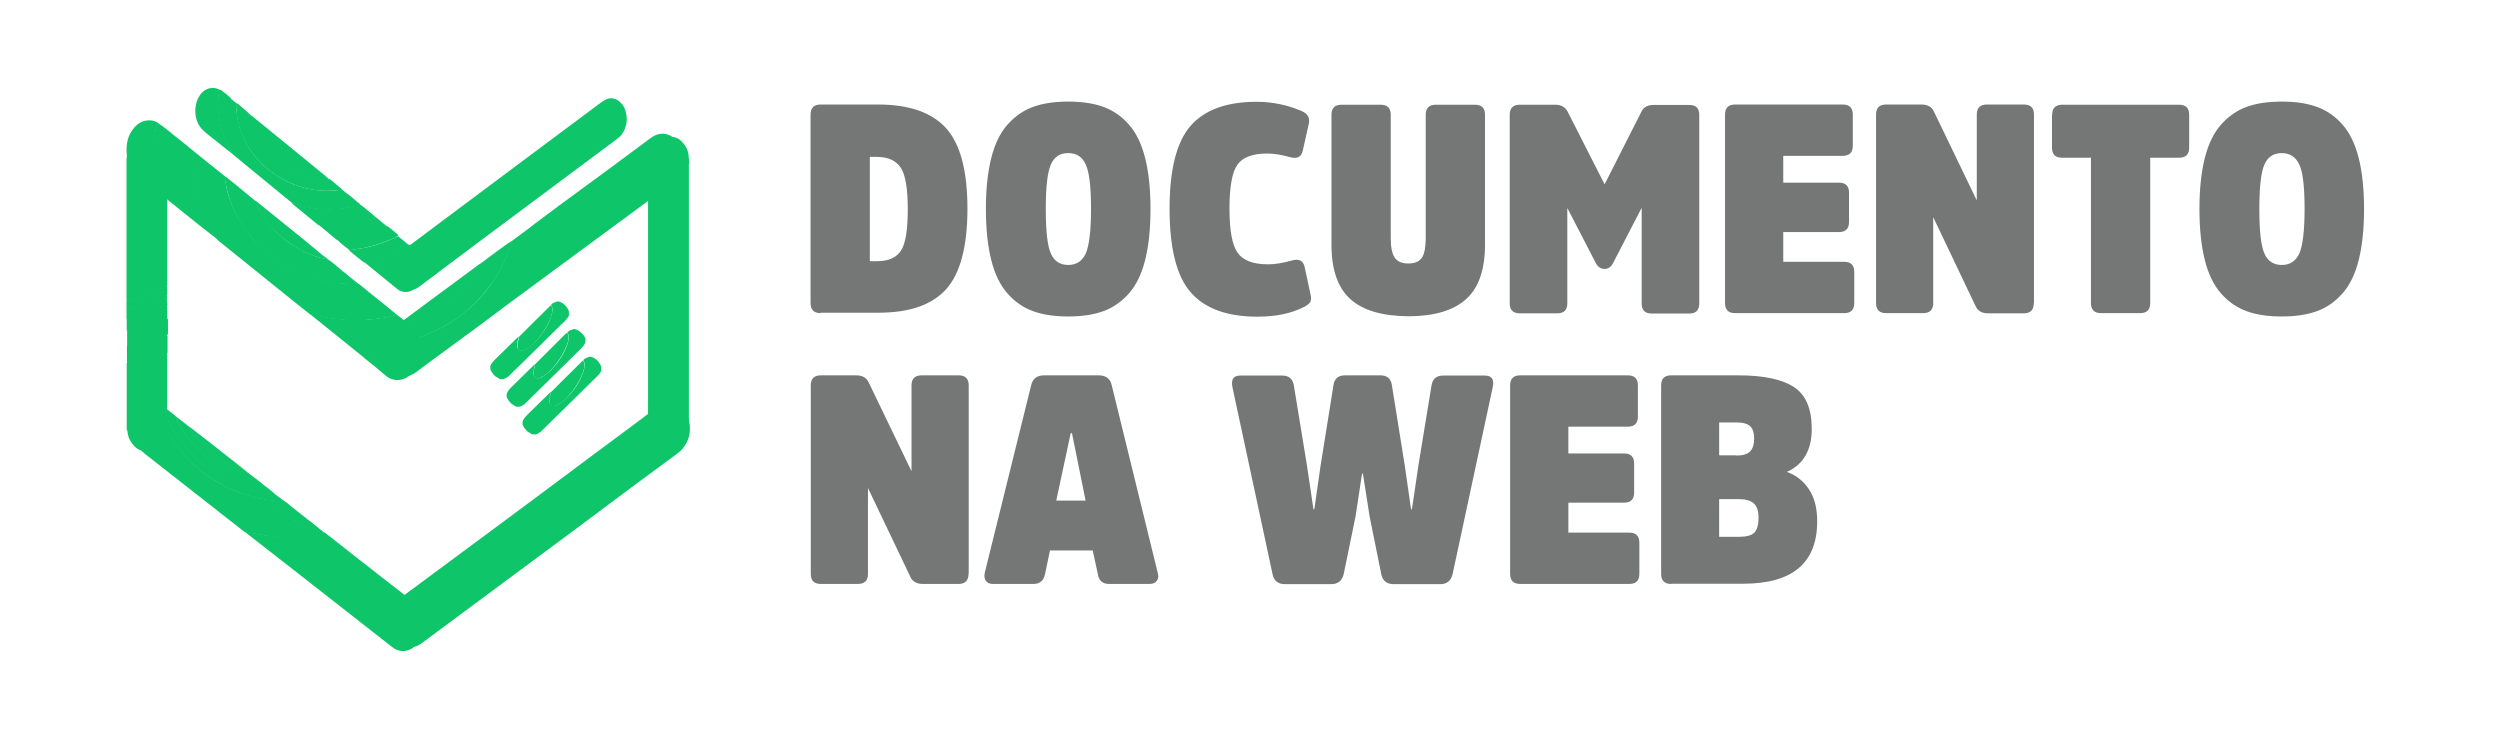
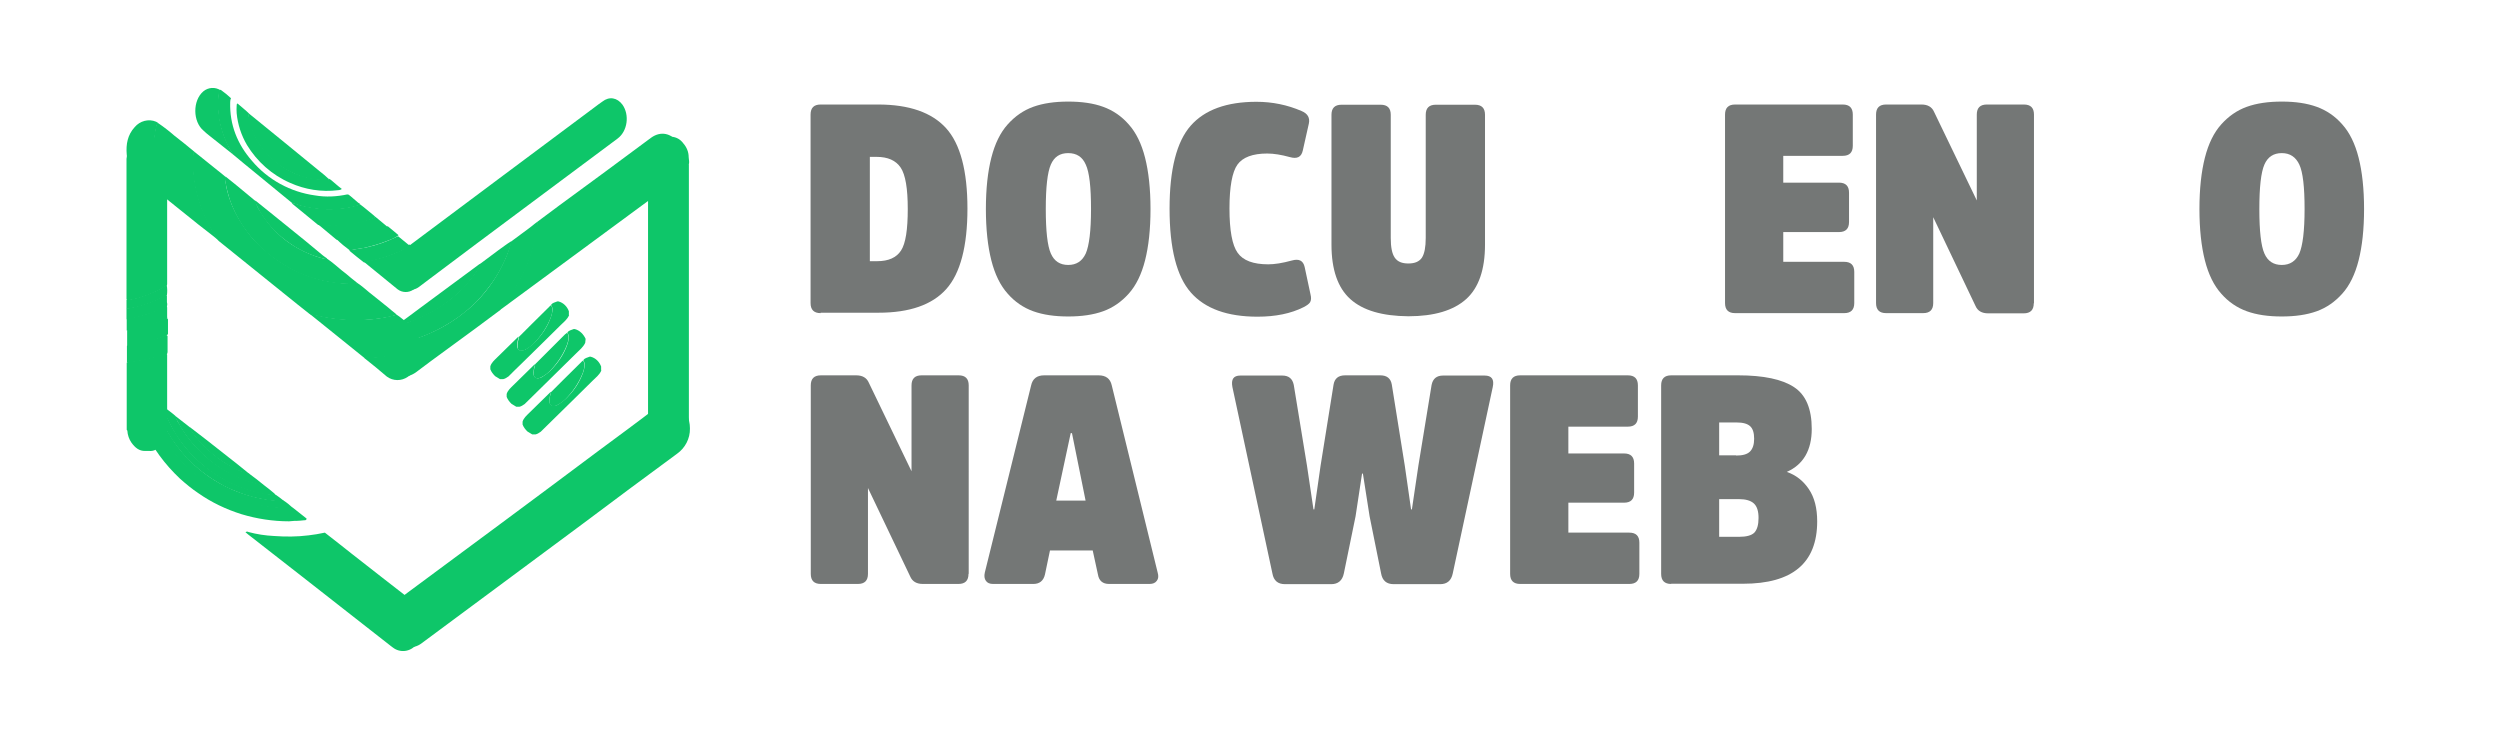
<svg xmlns="http://www.w3.org/2000/svg" version="1.1" id="CENTRAL_MEI" x="0px" y="0px" viewBox="0 0 1193.6 350" style="enable-background:new 0 0 1193.6 350;" xml:space="preserve">
  <style type="text/css">
	.st0{fill:#0EC669;}
	.st1{fill:#747776;}
</style>
  <g>
    <g>
      <g>
        <path class="st0" d="M329,76.9v0.9c-0.1,0.4-0.2,0.8-0.1,1.1c0,41,0,82,0,123.1c-0.1,0.4,0,0.8,0.1,1.1v1     c-0.1,0.5-0.2,1.2-0.2,1.8c-0.3,3.7-2.4,7-5.6,8.8c-1,0.4-2,0.6-3.1,0.6h-1.9c-2.4,0-4.6-1.1-6-3c-1.9-2.5-2.9-5.5-2.8-8.6     c0-30.5,0-61.1,0-91.6v-35c0-2.5,0.2-4.8,1.6-7c1.7-2.6,3.7-4.7,7-4.8h2.6c2.3,0.1,4.3,1.3,5.6,3.1c1.6,1.8,2.6,4.1,2.6,6.6     C328.9,75.7,328.9,76.4,329,76.9z" />
        <path class="st0" d="M320.5,215.2c0,0.1,0,0.1,0,0.2h-1.9c0-0.1,0-0.1,0-0.2H320.5z" />
        <path class="st0" d="M79.9,76.4v0.2c-0.1,0.4-0.2,0.8-0.1,1.1c0,19.3,0,38.7,0,58c0,0.6-0.5,1-1.1,1.2     c-5.3,3.1-10.9,5.4-16.9,6.4c-0.4,0.2-1.1,0.1-1.4-0.4V75.8c0.3-1.9,0.4-3.8,1.4-5.4c1-1.6,2.1-2.9,3.5-4.1c1.1-0.5,2.3-1,3.4-1     h2.6c1.9,0.1,3.7,1,4.9,2.4c1.9,1.9,3,4.3,3.3,7C79.8,75.2,79.9,75.8,79.9,76.4z" />
        <path class="st0" d="M60.5,205.2v-32c0.4-0.5,1.2-0.4,1.8-0.5c5.4-0.8,10.7-1.9,15.8-3.7c0.5-0.2,1.2-0.5,1.7,0.3     c0,11.5,0,22.9,0,34.4c0.3,3.5-1.1,7.1-3.5,9.5c-1.3,1.4-3.1,2.3-5,2.1h-1.9c-3,0.1-4.9-1.6-6.6-3.9c-1.2-1.7-1.9-3.8-2-5.8     C60.6,205.4,60.6,205.3,60.5,205.2z" />
        <path class="st0" d="M79.7,169.1c-1.6,0.3-3.1,0.8-4.6,1.3c-4.3,1.2-8.8,2.1-13.2,2.7c-0.4,0-1,0-1.3,0v-7.9     c0.4-0.8,1.1-0.6,1.7-0.8c5.6-0.8,10.9-2.1,16.1-4.1c0.4-0.2,1.1-0.5,1.6,0.1c0,1,0,1.8,0,2.7c0,1.7,0,3.4,0,5     C79.9,168.5,79.9,168.8,79.7,169.1z" />
        <path class="st0" d="M79.7,160.2c-1.7,0.5-3.4,1.2-5,1.8c-4.4,1.4-8.8,2.5-13.4,3c-0.2,0-0.4,0.1-0.6,0.2v-7.5     c0.4-0.8,1.3-0.6,2-0.8c5.3-0.9,10.3-2.4,15.4-4.4c0.4-0.2,0.8-0.4,1.2-0.4c0.3-0.1,0.8-0.2,0.9,0.4c0,2.4,0,4.6,0,7     C79.9,159.6,79.9,160,79.7,160.2z" />
        <path class="st0" d="M79.7,152.2c-6.1,2.7-12.6,4.6-19.2,5.6v-5.4c0.4-0.4,0.9-0.5,1.3-0.5c5.6-1,11.2-2.7,16.3-5.3     c0.5-0.3,1.1-0.9,1.7,0.1c0,1.6,0,3.1,0,4.7C79.9,151.6,79.9,151.9,79.7,152.2z" />
        <path class="st0" d="M79.7,146.5c-1.3,0.4-2.6,1-3.7,1.6c-4.7,1.9-9.7,3.4-14.7,4.3c-0.3,0-0.5,0-0.9,0v-4.9     c0.3-0.4,0.8-0.4,1.2-0.4c5.8-1.1,11.5-3,16.7-5.8c0.4-0.2,1-0.8,1.4,0c0,1.1,0,1.9,0,3C79.9,145,79.9,145.7,79.7,146.5z" />
        <path class="st0" d="M79.7,141c-3,1.6-6.1,3-9.3,4.1c-3.2,1.2-6.6,1.9-10,2.4v-4.3c3-0.3,5.9-1.1,8.7-2.1c3.4-1.2,6.9-2.8,10-4.8     c0.2-0.1,0.4-0.2,0.5-0.2C79.9,137.7,79.9,139.3,79.7,141z" />
        <path class="st0" d="M155.1,254.3c4.2,3.3,8.5,6.6,12.6,9.9c9.5,7.4,19,14.9,28.6,22.3c3.1,2.3,5,5.6,5.6,9.5     c0.5,4.3-0.3,8.5-3.2,11.8c-2.7,3.4-7.7,4.1-11.2,1.3c-0.1-0.1-0.2-0.1-0.3-0.2l-42.8-33.5l-25.9-20.2c-0.4-0.4-1-0.8-1.3-1.1     c0.4-0.3,1-0.4,1.4-0.1c4.1,1.1,8.1,1.7,12.2,1.9c5.5,0.4,11,0.4,16.5-0.3C149.8,255.3,152.4,254.9,155.1,254.3z" />
        <path class="st0" d="M66.2,197.7c1.1-2,2.9-3.8,5.2-4.5c0.8,1.7,1.2,3.4,1.9,5.2c2.4,5.9,5.5,11.6,9.3,16.6     c2,2.8,4.3,5.5,6.9,7.8c5.9,5.6,12.7,10.2,20.1,13.5c6.3,2.8,13.1,4.7,19.9,5.6c3.4,0.4,6.8,0.5,10.2,0.4l6.7,5.3     c-0.1,0.8-0.6,0.8-1.2,0.8c-1.2,0.2-2.6,0.2-3.8,0.3c-1.1-0.1-2.3,0.2-3.4,0.2c-7.7,0-15.4-1.2-22.7-3.4     c-7.3-2.3-14.3-5.6-20.7-10.1c-3-2-5.9-4.4-8.7-6.9c-7.2-6.8-13.1-14.7-17.2-23.7C67.9,202.3,67.1,200.1,66.2,197.7z" />
-         <path class="st0" d="M66.2,197.7c0.4,0.1,0.4,0.4,0.6,0.9c1.2,3.3,2.6,6.4,4.2,9.5c2.5,4.7,5.4,9.1,8.7,13.2     c1.4,1.7,2.9,3.4,4.4,4.9c4.9,4.9,10.3,9,16.3,12.4c9.4,5.5,19.9,8.7,30.8,9.6c2.1,0.2,4.2,0.2,6.4,0.3c2.6,0,4.9-0.1,7.5-0.4     c0.4,0,1-0.2,1.2-0.5c2,1.3,3.9,3,5.8,4.5c1,0.8,1.9,1.5,2.8,2.3c-0.8,0.9-1.8,0.8-2.7,0.9c-5,0.9-10.2,1.3-15.5,1.2     c-6.2-0.1-12.3-0.9-18.4-2.3c-0.4-0.1-1-0.2-1.5-0.2c-3.5-2.7-7.1-5.6-10.6-8.3c-12.3-9.7-24.7-19.3-37-29     c-4.1-3.2-5.5-7.6-5.3-12.6C64.3,201.9,64.9,199.6,66.2,197.7z" />
        <path class="st0" d="M139.6,242.3c-0.2,0.4-0.5,0.4-1,0.4c-7,0.1-14-0.9-20.7-2.8c-19.2-5.7-35.1-19.4-43.5-37.7     c-1.2-2.6-2.3-5.4-3.1-8.2c-0.1-0.3-0.1-0.4-0.1-0.8c1.1-0.4,2-0.5,3.1-0.4c0.4,1.5,1.1,3,1.6,4.4c2.6,6.6,6.2,12.8,10.7,18.3     c10.5,12.6,25.2,20.8,41.6,23.1c1.8,0.3,3.4,0.4,5.3,0.5c0.6,0.1,1.3,0.1,1.9-0.1C137,240,138.3,241.1,139.6,242.3z" />
        <path class="st0" d="M126,231.6c1.7,1.3,3.4,2.6,5,4c0.2,0.2,0.3,0.3,0.4,0.5c-0.1,0.5-0.4,0.4-0.9,0.4     c-6.7-0.6-13.2-2.5-19.2-5.2c-5.6-2.6-10.7-5.8-15.2-9.8c-6.1-5.2-11.1-11.5-14.7-18.5c-1.3-2.4-2.4-4.8-3.3-7.2     c-0.2-0.4-0.3-0.9-0.4-1.2c0-0.3-0.1-0.6,0.4-0.4c1.9,1.4,4,2.9,5.8,4.5c0.3,1.2,0.8,2.4,1.5,3.4C94,217.4,108.8,228.2,126,231.6     z" />
        <path class="st0" d="M78.2,194.2c-0.6,0.3-0.1,0.6,0,0.9c1.3,3.7,2.9,7.1,4.9,10.5c2.9,4.9,6.4,9.5,10.7,13.5     c4.1,3.9,8.6,7.1,13.4,9.8c4.8,2.6,9.9,4.6,15.2,5.9c2.8,0.6,5.6,1.2,8.6,1.5c0.2,0.1,0.4,0,0.5-0.2c1.4,1,2.7,1.9,4,3     c-0.5,0.8-1.5,0.4-2.1,0.3c-2.6-0.3-5-0.4-7.5-1c-3.7-0.6-7.3-1.6-10.9-2.9c-2.7-1.1-5.5-2.1-8.1-3.5c-4.2-2.3-8.3-4.9-11.9-7.9     c-1.9-1.6-3.8-3.3-5.5-5c-3.5-3.8-6.7-7.9-9.3-12.4c-2.1-3.8-4.1-7.8-5.5-11.9c-0.2-0.5-0.3-1.1-0.3-1.7     C75.9,192.9,77.1,193.3,78.2,194.2z" />
        <path class="st0" d="M126,231.6c-0.8,0.4-1.4,0-2-0.1c-6.6-1.5-12.9-4.1-18.6-7.8c-4.4-2.8-8.5-6.3-12-10.2     c-3.8-4.1-6.9-8.7-9.3-13.5c-0.2-0.4-0.5-0.8-0.1-1.2l6.4,5c0.8,1.5,1.7,2.9,2.7,4.1c5.4,6.9,12.2,12.4,20,16.1     c1.5,0.8,3.1,1.4,4.7,1.9c0.4,0.1,0.6,0.3,1.1,0.2C121.4,227.9,123.7,229.7,126,231.6z" />
        <path class="st0" d="M119,226.2c-0.2,0.6-0.5,0.3-0.9,0.2c-3.4-1.2-6.7-2.7-9.8-4.7c-7.1-4.2-13.2-10-17.7-16.9     c-0.3-0.3-0.3-0.6-0.1-1c2.6,1.9,5.2,4.1,7.8,6l15.4,12.1C115.5,223.4,117.2,224.8,119,226.2z" />
        <path class="st0" d="M329.4,204.6c0.1,4.8-2.3,9.3-6.1,12c-15.2,11.2-30.5,22.5-45.5,33.8l-76.6,56.8c-3.8,2.8-8.3,2.3-11.4-1.4     c-5-5.8-4.1-16.4,2.3-21c31.2-23.1,62.6-46.3,93.7-69.6c9.5-7.1,19.1-14,28.3-21.2c5.2-4,10.7-2,13.5,3     C328.8,199.4,329.4,202,329.4,204.6z" />
        <path class="st0" d="M166.4,92.9c1.5,1.1,2.9,2.5,4.4,3.7c0.3,0.3,0.5,0.4,1,0.6c0,0.6-0.5,0.8-1.1,1c-3,0.9-6.1,1.4-9.3,1.7     c-6,0.4-12.1-0.1-18-1.7c-1.4-0.4-2.7-0.9-4.1-1.4c-5.9-4.9-11.9-9.7-17.8-14.6c-3.4-2.8-6.9-5.6-10.3-8.5     c-3.7-5.6-6-12-6.9-18.7c-0.4-3.7-0.4-7.3,0.1-11c0.1-0.4,0-1.2,1-1.1c1.7,1.2,3.4,2.6,4.9,4c-0.3,0.6-0.4,1.3-0.4,1.9     c-0.3,10.7,3.4,20,10.4,28c7.6,9,18.4,14.9,30.1,16.5c5.2,0.9,10.4,0.6,15.5-0.5C166.1,93,166.3,92.9,166.4,92.9z" />
        <path class="st0" d="M196,117.1c6.2,4.3,7.9,11.8,4.3,18c-0.6,1.2-1.7,2.3-2.8,3.1c-2.4,1.7-5.5,1.6-7.7-0.1     c-5.3-4.2-10.4-8.6-15.7-12.8c0-0.5,0.4-0.4,0.8-0.5c4.4-0.9,8.7-2,12.9-3.7C190.5,120,193.4,118.7,196,117.1z" />
        <path class="st0" d="M119.1,54.4c11.3,9.1,22.5,18.4,33.7,27.5c1.5,1.1,2.8,2.3,4.1,3.5c-0.1,0.9-0.6,0.6-1.1,0.6     c-2.6,0.1-4.9-0.2-7.4-0.6c-6.8-1.3-13.1-4.5-18.3-9.1c-4.4-3.9-7.8-8.7-9.9-14.3c-0.9-2.1-1.4-4.4-1.7-6.7     C118.6,54.9,118.5,54.4,119.1,54.4z" />
        <path class="st0" d="M119.1,54.4c-0.8,0.6-0.2,1.4-0.1,1.9c1.1,5.6,3.4,10.7,6.9,15c3.3,4.1,7.4,7.6,12.1,10.1     c3.4,1.9,7.2,3.1,11.2,3.8c2.3,0.4,4.4,0.5,6.7,0.5c0.4,0,0.9,0.1,1.1-0.4c0.6,0.3,1.1,0.6,1.6,1.1c1.5,1.2,2.9,2.6,4.5,3.7     c0,0.4-0.4,0.4-0.6,0.5c-0.4,0.1-0.6,0.2-1.1,0.2c-7.8,1-15.8-0.3-22.9-3.5c-8.7-3.8-15.8-10.2-20.6-18.1     c-2.7-4.6-4.4-9.8-4.9-15.1c-0.1-1.2-0.1-2.5,0-3.7c0-0.4,0-0.8,0.4-1C115.3,51.1,117.3,52.6,119.1,54.4z" />
-         <path class="st0" d="M113.3,49.6c-0.4,1.5-0.4,3.1-0.2,4.6c0.3,2.4,0.8,4.6,1.4,6.9c1.3,4.2,3.3,8.3,6,11.8     c4.3,5.9,10.2,10.6,16.7,13.8c4.4,2.1,9.2,3.5,14.1,4.1c1.7,0.2,3.3,0.3,4.9,0.3c1.9,0.1,4-0.1,5.9-0.5c0.3-0.1,0.5-0.2,0.8-0.4     l3.4,2.7c-1.1,0.8-2.5,0.8-3.8,1c-2.3,0.4-4.5,0.4-6.8,0.4c-5.6-0.1-11.3-1.2-16.5-3.3c-4.1-1.7-8.1-3.9-11.7-6.6     c-5.3-3.9-9.6-8.8-12.9-14.5c-2.1-3.9-3.8-8.1-4.7-12.4c-0.5-3.1-0.9-6.3-0.6-9.5c0-0.4,0-1,0.6-1.1L113.3,49.6z" />
        <path class="st0" d="M105.3,43.1c-1.1,0.4-0.6,1.4-0.8,2.1c-0.4,2.5-0.4,4.9-0.2,7.4c0.4,4.9,1.5,9.6,3.4,14.1     c1,2.3,2,4.4,3.3,6.4c0.1,0.2,0.2,0.4,0.2,0.6L100,64.8c-1-0.8-1.9-1.5-2.8-2.4c-5.2-4.3-5.3-14.4-0.1-18.8     C99.4,41.7,102.7,41.4,105.3,43.1z" />
        <path class="st0" d="M139.3,96.9c1.4,0,2.7,0.8,4.1,1.1c3.4,0.9,6.9,1.4,10.3,1.7c5.7,0.4,11.4-0.1,16.9-1.7     c0.4-0.1,0.9-0.3,1.1-0.6c2.6,1.9,4.9,4,7.3,5.9c0.2,0.8-0.4,0.9-1,1.1c-3.7,1.4-7.4,2.4-11.3,2.9c-3.5,0.5-7.1,0.8-10.8,0.5     c-1.3,0.1-2.6-0.1-4-0.4l-12.2-10L139.3,96.9z" />
        <path class="st0" d="M152.1,107.3c2.5-0.1,4.8,0.3,7.2,0.2c6.4-0.1,12.9-1.3,19-3.5c0.4-0.1,0.8-0.2,0.8-0.6l5.9,4.9     c0.2,0.9-0.4,1-1,1.2c-2.4,1.1-4.7,1.9-7.1,2.6c-4.9,1.4-10.1,2.1-15.2,2.4c-0.4,0-0.8,0-1.1-0.1     C157.7,112,154.9,109.7,152.1,107.3z" />
        <path class="st0" d="M196,117.1c0,0.4-0.4,0.6-0.8,0.9c-6.3,3.4-13.2,5.7-20.2,7.1c-0.4,0.1-0.8-0.1-1.1,0.3     c-2.5-1.9-4.8-3.8-7.1-5.7c0.2-0.4,0.6-0.4,1.1-0.4c2.5-0.4,4.8-0.8,7.1-1.2c4.9-1.1,9.6-2.7,14.1-4.9c0.3-0.2,0.5-0.3,1-0.4     l5,4.1C195.6,116.7,195.7,116.8,196,117.1z" />
        <path class="st0" d="M190.3,112.3c-1.4,1.1-2.9,1.8-4.6,2.4c-4,1.6-7.9,2.8-12.1,3.7c-1.9,0.4-3.9,0.5-5.7,1     c-0.3,0.1-0.4,0.1-0.8,0.2c-2.3-1.7-4.4-3.4-6.4-5.4c0.4-0.2,0.8-0.3,1.1-0.2c5.2-0.2,10.2-1,15.1-2.5c2.5-0.8,4.8-1.6,7.1-2.6     c0.4-0.2,0.9-0.4,1-1C186.8,109.4,188.6,110.8,190.3,112.3z" />
        <path class="st0" d="M188.4,128.5c0-3.4,1.1-6.8,4.3-9.2c30.4-22.7,60.7-45.4,91.2-68.1c1.2-1,2.5-1.8,3.7-2.7     c3.3-2.6,7.1-1.9,9.6,1.5c3.4,4.8,2.5,12.6-2.4,16.2c-29.7,22.2-59.6,44.3-89.2,66.6c-1.8,1.3-3.5,2.6-5.3,4     c-3.5,2.8-7.6,1.5-9.8-1.8C189.1,133.1,188.5,130.9,188.4,128.5z" />
        <path class="st0" d="M93,72.6c3.5,2.8,7.1,5.7,10.7,8.6c1.2,1,2.5,1.9,3.7,3c0.6,8.1,3.5,15.4,7.8,22.2c2.7,4.3,5.9,8.4,9.8,11.8     c6.4,5.9,13.8,10.5,22,13.5c4.9,1.8,10,2.9,15.1,3.4c2.5,0.3,4.9,0.3,7.3,0.3c0.4,0,0.9-0.1,1.2-0.3c2,1.3,3.9,3,5.7,4.5     c3,2.4,6,4.8,9,7.2c1.1,1,2.3,1.9,3.4,2.8c0.4,0.4,0.2,0.8-0.3,1c-0.8,0.3-1.5,0.4-2.3,0.6c-5,1.1-10.3,1.6-15.5,1.7     c-7.1,0.1-14.4-0.9-21.4-2.6c-0.4-0.1-1-0.3-1.4-0.4c-1.9-1.5-3.9-3.1-5.8-4.6l-37.5-30.2c-0.2-0.2-0.4-0.4-0.5-0.5     c-3-4.3-5.5-8.9-7.4-13.7c-2.4-5.9-3.9-12.2-4.4-18.6c-0.3-2.8-0.3-5.7,0-8.6C92.2,73.1,92.2,72.5,93,72.6z" />
        <path class="st0" d="M170.6,135.1c-0.1,0.5-0.4,0.5-0.9,0.5c-6.8,0.2-13.6-0.8-20.1-2.7c-6.2-1.9-12-4.8-17.3-8.5     c-3.9-2.6-7.4-5.6-10.5-9c-5.2-5.6-9.2-12.1-11.8-19.2c-1.2-3.4-2-7-2.6-10.5c-0.1-0.5,0-1.1,0.2-1.5l5.7,4.6L122,96     c0.4,1.9,1.3,3.7,2.5,5.3c4.2,7.1,10.2,13,17.5,17.1c3.8,2.1,7.8,3.9,12,4.9c0.8,0.3,1.5,0.4,2.3,0.3c2.5,1.7,4.7,3.7,7,5.6     c1.5,1.1,2.9,2.3,4.3,3.5C168.5,133.4,169.5,134.2,170.6,135.1z" />
        <path class="st0" d="M93,72.6c-0.5,0.1-0.5,0.5-0.6,1c-0.5,8.7,0.8,17.4,3.9,25.6c1.8,4.6,4,9.1,6.6,13.3c0.4,0.6,1.1,1.2,1.1,2     c-3.1-2.6-6.3-4.9-9.4-7.4L75.3,91.6c-0.2-0.2-0.4-0.4-0.6-0.5c-0.6-2-1.1-4.1-1.2-6.3c-0.4-3.5-0.8-7.2-0.6-10.9     c0.1-4.7,0.6-9.4,1.7-14c0.1-0.4,0.1-1.1,0.8-1.2c2.8,1.9,5.5,4,7.9,6.1C86.6,67.3,89.7,69.9,93,72.6z" />
        <path class="st0" d="M147.9,149.9c0.3-0.4,0.6-0.1,1,0c3.9,1.1,7.8,1.8,11.7,2.3c4.8,0.5,9.5,0.6,14.3,0.4     c4.2-0.2,8.5-0.9,12.6-1.9c0.4-0.1,1.3,0,1.1-1c2.9,1.9,5.6,4.2,8.2,6.7c2.6,2.7,4,6.4,3.9,10.2c-1.1,0.5-2,1-3.2,1.1     c-5.7,1.6-11.6,2.6-17.5,3.1c-1.9,0.2-4,0.3-5.9,0.2c-3.4-2.7-6.9-5.6-10.3-8.3c-5.2-4.1-10.2-8.3-15.4-12.4     C148.2,150.2,148,150,147.9,149.9z" />
        <path class="st0" d="M75.4,58.6c-0.8,1.1-0.8,2.5-1.1,3.8c-0.5,3-1,6.1-1.1,9.2c-0.2,1.9-0.2,3.8-0.1,5.6     c0.2,3.1,0.4,6.2,0.9,9.3c0.4,1.4,0.5,2.9,0.6,4.4c-3.2-2.6-6.4-5-9.7-7.8c-2.8-2.5-4.1-5.7-4.4-9.4c-0.4-4.8,0.4-9.3,3.8-13     c2.5-3,6.7-4.1,10.2-2.6C74.9,58.3,75.1,58.5,75.4,58.6z" />
        <path class="st0" d="M174,171c0.2-0.3,0.4-0.3,0.8-0.3c2.5,0,4.8-0.1,7.2-0.4c4.5-0.4,9-1.2,13.5-2.4c1.7-0.5,3.4-1.1,5-1.3     c0.3,3.5-0.6,7.1-2.6,10.1c-0.9,1.2-1.9,2.4-3.2,3.2c-3,2.1-7,2.1-10-0.1C181.3,176.9,177.7,173.9,174,171z" />
        <path class="st0" d="M156.2,123.4c-0.2,0.5-0.5,0.4-0.9,0.3c-6.8-1.6-13.1-4.5-18.6-8.7c-6.4-4.7-11.5-10.8-14.7-18     c-0.2-0.4-0.4-0.8,0-1.2c3.4,2.7,6.9,5.6,10.3,8.3c4.5,3.7,9.1,7.3,13.6,11c2.7,2.3,5.5,4.5,8.2,6.8     C154.8,122.4,155.5,123,156.2,123.4z" />
        <path class="st0" d="M256.4,106c3.5-2.6,7.1-5.3,10.6-7.9c14.6-10.7,29.2-21.4,43.8-32.3c4.8-3.5,9.8-2,12.7,2.1     c3.7,5.3,3.2,13.6-1.1,18.3c-1.7,1.6-3.5,3.1-5.6,4.3c-25.7,18.9-51.4,37.9-77.1,56.8c-0.3,0.2-0.5,0.4-0.9,0.5     c-0.4-0.5,0.1-1,0.4-1.3c2.6-3.2,5-6.6,7.2-10.2c5.3-8.8,8.7-18.7,10-29C256.6,107,256.5,106.5,256.4,106z" />
        <path class="st0" d="M256.4,106c0.5,0.3,0.4,0.9,0.4,1.3c-0.5,4.7-1.6,9.3-3.1,13.8c-1.9,6-4.6,11.7-7.9,17     c-1.9,3.1-4.1,6-6.4,8.8c-0.3,0.3-0.4,0.5-0.4,1c-4.1,3-8.1,6-12.1,9c-9.4,7-18.9,13.7-28.1,20.7c-5.5,4.1-11.2,2-13.9-3.3     c-1.5-2.8-1.9-6.1-1.4-9.2c8.4-1.1,16.4-3.4,24.1-7.1c5.7-2.7,11.1-6.3,16-10.4c5.9-5,10.9-11.3,14.7-18.1c2-3.7,3.8-7.5,5-11.5     c0.3-0.9,0.5-1.8,0.6-2.6c3.4-2.6,6.9-5,10.2-7.6C254.9,107.1,255.6,106.6,256.4,106z" />
        <path class="st0" d="M243.9,115.3c0.2,0.4,0.3,0.9,0.1,1.3c-2.4,7.6-6,14.7-10.9,20.9c-2.3,3-4.8,5.9-7.6,8.5     c-4.1,3.8-8.7,7.1-13.5,9.8c-4.5,2.6-9.2,4.6-14.2,6.3c-4.5,1.4-9.1,2.6-13.8,3.2c-0.3,0.1-0.4,0-0.6-0.3     c0.3-4.1,2.6-7.8,6.1-9.8c2.5-0.4,4.9-1.1,7.1-2.1c7-2.6,13.4-6.3,19.2-10.9c5.3-4.3,9.8-9.5,13.3-15.4c0.3-0.4,0.4-0.8,0.5-1.1     l8.3-6.2C239.9,118.1,241.8,116.6,243.9,115.3z" />
        <path class="st0" d="M229.6,125.8c0.4,0.3,0.1,0.5-0.1,0.9c-1.7,2.9-3.7,5.7-5.9,8.3c-1.1,1.2-1.9,2.5-3.1,3.4     c-8.4,8.2-18.7,14-30,17c-0.4,0.1-0.8,0.3-1.1-0.1c3.9-2.8,7.6-5.6,11.5-8.5l28-20.7C229.2,126.1,229.3,125.8,229.6,125.8z" />
        <path class="st0" d="M271.7,150.5c-0.9,2.1-2.7,3.4-4.2,4.9c-6.3,6.2-12.5,12.4-18.8,18.5c-1.9,1.9-4.1,3.9-5.9,5.8     c-0.8,0.5-1.5,1.1-2.5,1.3h-1.6c-0.8-0.4-1.5-1-2.3-1.4c-1-1-1.8-2-2.3-3.3v-1.4c0.5-1.7,1.9-2.9,3.1-4.1l10-9.8     c0.1-0.1,0.3-0.2,0.4-0.3c0,0.4,0,0.8-0.2,1.1c-0.4,1.2-0.5,2.5-0.4,3.8c0,1,0.9,1.8,1.8,1.8c0.1,0,0.2,0,0.4,0     c0.4-0.1,1-0.3,1.4-0.4c1.9-1.1,3.9-2.6,5.3-4.2c3.1-3.3,5.6-7.1,7.1-11.4c0.6-1.9,1.4-3.9,0.1-5.8c0.6-1.1,1.9-1.2,3-1.7h0.5     c2.4,0.6,4.2,2.5,5,4.7v1.8H271.7z" />
        <path class="st0" d="M263.1,145.7c1.2,1.9,0.5,4-0.1,5.8c-1.6,4.2-4.1,8.1-7.1,11.4c-1.5,1.8-3.3,3.2-5.3,4.2     c-0.4,0.2-1,0.4-1.4,0.4c-1,0.2-1.9-0.4-2-1.4c0-0.1,0-0.2,0-0.4c-0.1-1.3,0-2.6,0.4-3.8c0.1-0.4,0.2-0.8,0.2-1.1     c1.9-1.9,3.9-3.9,5.7-5.7l8.7-8.6C262.4,146.3,262.7,145.9,263.1,145.7z" />
        <path class="st0" d="M279.4,163.7c-1,2.1-2.7,3.4-4.2,4.9c-6.2,6.2-12.6,12.3-18.8,18.5c-1.9,1.9-4,3.9-5.9,5.8     c-0.8,0.5-1.5,1.1-2.5,1.3h-1.5c-0.8-0.4-1.5-1-2.3-1.4c-1-1-1.8-2-2.3-3.3v-1.4c0.5-1.7,1.9-2.9,3.1-4.1l10-9.8     c0.1-0.1,0.3-0.2,0.4-0.3c0,0.4,0,0.8-0.2,1.1c-0.4,1.2-0.5,2.5-0.4,3.8c0,1,0.9,1.8,1.8,1.8c0.1,0,0.2,0,0.4,0     c0.4-0.1,1-0.3,1.4-0.4c1.9-1.1,3.9-2.6,5.3-4.2c3.1-3.3,5.6-7.1,7.1-11.4c0.6-1.9,1.3-3.9,0.1-5.8c0.6-1.1,1.9-1.2,3-1.7h0.5     c2.4,0.6,4.2,2.5,5.2,4.7L279.4,163.7z" />
        <path class="st0" d="M270.8,158.8c1.2,1.9,0.5,4-0.1,5.8c-1.6,4.2-4.1,8.1-7.1,11.4c-1.5,1.8-3.3,3.2-5.3,4.2     c-0.4,0.2-1,0.4-1.4,0.4c-1,0.2-1.9-0.4-2-1.4c0-0.1,0-0.2,0-0.4c-0.1-1.3,0-2.6,0.4-3.8c0.1-0.4,0.2-0.8,0.2-1.1l5.7-5.7     l8.6-8.6C270.1,159.4,270.4,159.2,270.8,158.8z" />
        <path class="st0" d="M287.1,176.9c-0.9,2.1-2.7,3.4-4.2,4.9c-6.3,6.2-12.5,12.4-18.8,18.5c-1.9,1.9-4,3.9-5.9,5.8     c-0.8,0.5-1.5,1.1-2.5,1.3h-1.6c-0.8-0.4-1.5-1-2.3-1.4c-1-1-1.8-2-2.3-3.3v-1.4c0.5-1.7,1.9-2.9,3.1-4.1l10-9.8     c0.1-0.1,0.3-0.2,0.4-0.3c0,0.4,0,0.8-0.2,1.1c-0.4,1.2-0.5,2.5-0.4,3.8c0,1.1,0.9,1.8,1.9,1.8c0.1,0,0.2,0,0.3,0     c0.4-0.1,1-0.3,1.4-0.4c1.9-1.1,3.9-2.6,5.3-4.2c3.1-3.2,5.6-7.1,7.1-11.4c0.6-1.9,1.3-3.9,0.1-5.8c0.6-1.1,1.9-1.2,3-1.7h0.5     c2.4,0.6,4.2,2.5,5,4.7v1.8H287.1z" />
        <path class="st0" d="M278.4,172.1c1.2,1.9,0.5,4-0.1,5.8c-1.6,4.2-4.1,8.1-7.1,11.4c-1.5,1.8-3.3,3.2-5.3,4.2     c-0.4,0.2-1,0.4-1.4,0.4c-1,0.2-1.9-0.4-2.1-1.4c0-0.1,0-0.2,0-0.3c-0.1-1.3,0-2.6,0.4-3.8c0.1-0.4,0.2-0.8,0.2-1.1l5.7-5.7     l8.7-8.6C277.6,172.7,278,172.4,278.4,172.1z" />
      </g>
    </g>
    <g>
      <path class="st1" d="M391.8,149.5c-3.2,0-4.8-1.6-4.8-4.8v-90c0-3.2,1.6-4.8,4.8-4.8h27.4c14.9,0,25.7,3.8,32.5,11.3    c6.8,7.5,10.2,20.4,10.2,38.4s-3.4,30.9-10.1,38.4s-17.5,11.3-32.3,11.3H391.8z M415.3,74.9v49.8h3.5c5.4,0,9.2-1.7,11.4-5.1    s3.2-10,3.2-19.8c0-9.8-1.1-16.4-3.4-19.8s-6.1-5.1-11.5-5.1H415.3z" />
      <path class="st1" d="M526.7,51c4.7,1.7,8.8,4.5,12.2,8.4c3.5,3.9,6.1,9.2,7.8,15.9c1.7,6.7,2.6,14.9,2.6,24.5    c0,9.7-0.9,17.8-2.6,24.5c-1.7,6.7-4.3,12-7.8,15.9c-3.5,3.9-7.5,6.7-12.2,8.4c-4.7,1.7-10.3,2.5-16.7,2.5s-12-0.8-16.7-2.5    c-4.7-1.7-8.8-4.5-12.2-8.4c-3.5-3.9-6.1-9.2-7.8-15.9c-1.7-6.7-2.6-14.9-2.6-24.5c0-9.7,0.9-17.8,2.6-24.5    c1.7-6.7,4.3-12,7.8-15.9c3.5-3.9,7.5-6.7,12.2-8.4c4.7-1.7,10.3-2.5,16.7-2.5S522.1,49.3,526.7,51z M518.4,121    c1.6-3.7,2.5-10.7,2.5-21.2c0-10.5-0.8-17.6-2.5-21.2c-1.6-3.7-4.4-5.5-8.4-5.5s-6.7,1.8-8.3,5.5c-1.6,3.7-2.4,10.7-2.4,21.2    c0,10.5,0.8,17.6,2.4,21.2c1.6,3.7,4.4,5.5,8.3,5.5S516.7,124.7,518.4,121z" />
      <path class="st1" d="M616.7,124.4c3.5-1,5.5,0,6.2,3.1l2.8,13.1c0.4,1.6,0.3,2.8-0.2,3.7c-0.5,0.8-1.6,1.6-3.2,2.4    c-6,3-13.3,4.5-21.9,4.5c-14.4,0-25-3.8-31.8-11.5s-10.2-21-10.2-40.1c0-18.8,3.4-32,10.1-39.6c6.7-7.6,17.2-11.4,31.4-11.4    c7.6,0,14.8,1.5,21.5,4.4c2.9,1.2,4.1,3.2,3.5,6L622,71.9c-0.7,3.1-2.7,4.1-6.2,3.1c-4-1.1-7.6-1.7-10.8-1.7    c-6.9,0-11.7,1.8-14.2,5.3S587,89.2,587,99.5c0,10.5,1.3,17.6,3.9,21.2c2.6,3.7,7.5,5.5,14.6,5.5    C608.6,126.2,612.3,125.6,616.7,124.4z" />
      <path class="st1" d="M644.7,142.8c-6-5.4-9-14.1-9-26v-62c0-3.2,1.6-4.8,4.8-4.8h18.7c3.2,0,4.8,1.6,4.8,4.8v58.8    c0,4.4,0.6,7.5,1.9,9.4c1.3,1.9,3.4,2.8,6.5,2.8s5.2-0.9,6.5-2.8c1.2-1.9,1.8-5,1.8-9.4V54.8c0-3.2,1.6-4.8,4.8-4.8h18.7    c3.2,0,4.8,1.6,4.8,4.8v62c0,11.9-3,20.6-9,26s-15.2,8.2-27.6,8.2C659.9,150.9,650.7,148.2,644.7,142.8z" />
-       <path class="st1" d="M761.8,125.4l-13.5-26.1v45.5c0,3.2-1.6,4.8-4.8,4.8h-17.9c-3.2,0-4.8-1.6-4.8-4.8v-90c0-3.2,1.6-4.8,4.8-4.8    h16.9c2.8,0,4.8,1.1,5.9,3.2L766.1,88l17.6-34.7c1-2.2,3-3.2,5.9-3.2h16.9c3.2,0,4.8,1.6,4.8,4.8v90c0,3.2-1.6,4.8-4.8,4.8h-17.9    c-3.2,0-4.8-1.6-4.8-4.8V99.2l-13.5,26.1c-1,2.1-2.4,3.1-4.2,3.1C764.2,128.4,762.8,127.4,761.8,125.4z" />
      <path class="st1" d="M851.4,110.7v14.3h29.1c3.2,0,4.8,1.6,4.8,4.8v14.9c0,3.2-1.6,4.8-4.8,4.8h-52.1c-3.2,0-4.8-1.6-4.8-4.8v-90    c0-3.2,1.6-4.8,4.8-4.8h51.4c3.2,0,4.8,1.6,4.8,4.8v14.9c0,3.2-1.6,4.8-4.8,4.8h-28.4v12.8H878c3.2,0,4.8,1.6,4.8,4.8V106    c0,3.2-1.6,4.8-4.8,4.8H851.4z" />
      <path class="st1" d="M971,144.8c0,3.2-1.6,4.8-4.8,4.8h-17c-3,0-5-1.2-6-3.5L923,103.7v41c0,3.2-1.6,4.8-4.8,4.8h-17.7    c-3.2,0-4.8-1.6-4.8-4.8v-90c0-3.2,1.6-4.8,4.8-4.8h16.9c3,0,5,1.2,6,3.5l20.4,42.3v-41c0-3.2,1.6-4.8,4.8-4.8h17.7    c3.2,0,4.8,1.6,4.8,4.8V144.8z" />
-       <path class="st1" d="M979.8,54.8c0-3.2,1.6-4.8,4.8-4.8h55.8c3.2,0,4.8,1.6,4.8,4.8v15.7c0,3.2-1.6,4.8-4.8,4.8h-13.8v69.4    c0,3.2-1.6,4.8-4.8,4.8h-18.7c-3.2,0-4.8-1.6-4.8-4.8V75.3h-13.8c-3.2,0-4.8-1.6-4.8-4.8V54.8z" />
      <path class="st1" d="M1106.1,51c4.7,1.7,8.8,4.5,12.2,8.4c3.5,3.9,6.1,9.2,7.8,15.9s2.6,14.9,2.6,24.5c0,9.7-0.9,17.8-2.6,24.5    s-4.3,12-7.8,15.9c-3.5,3.9-7.5,6.7-12.2,8.4c-4.7,1.7-10.3,2.5-16.7,2.5c-6.5,0-12-0.8-16.7-2.5c-4.7-1.7-8.8-4.5-12.2-8.4    c-3.5-3.9-6.1-9.2-7.8-15.9s-2.6-14.9-2.6-24.5c0-9.7,0.9-17.8,2.6-24.5s4.3-12,7.8-15.9c3.5-3.9,7.5-6.7,12.2-8.4    c4.7-1.7,10.3-2.5,16.7-2.5C1095.9,48.5,1101.4,49.3,1106.1,51z M1097.8,121c1.6-3.7,2.5-10.7,2.5-21.2c0-10.5-0.8-17.6-2.5-21.2    s-4.4-5.5-8.4-5.5c-3.9,0-6.7,1.8-8.3,5.5s-2.4,10.7-2.4,21.2c0,10.5,0.8,17.6,2.4,21.2c1.6,3.7,4.4,5.5,8.3,5.5    C1093.3,126.5,1096.1,124.7,1097.8,121z" />
      <path class="st1" d="M462.4,274c0,3.2-1.6,4.8-4.8,4.8h-17c-3,0-5-1.2-6-3.5l-20.2-42.3v41c0,3.2-1.6,4.8-4.8,4.8h-17.7    c-3.2,0-4.8-1.6-4.8-4.8v-90c0-3.2,1.6-4.8,4.8-4.8h16.9c3,0,5,1.2,6,3.5l20.4,42.3v-41c0-3.2,1.6-4.8,4.8-4.8h17.7    c3.2,0,4.8,1.6,4.8,4.8V274z" />
      <path class="st1" d="M524.5,179.2c3.5,0,5.6,1.6,6.3,4.8l21.9,89.3c0.5,1.7,0.4,3-0.4,4c-0.7,1-1.9,1.5-3.4,1.5h-19.4    c-3,0-4.8-1.5-5.3-4.5l-2.5-11.5h-20.4l-2.4,11.5c-0.7,3-2.6,4.5-5.5,4.5h-19.3c-1.6,0-2.7-0.5-3.4-1.5c-0.7-1-0.9-2.3-0.5-4    l22.1-89.3c0.7-3.2,2.8-4.8,6.2-4.8H524.5z M518.3,239l-6.5-32.2h-0.6l-6.9,32.2H518.3z" />
      <path class="st1" d="M659,179.2c3.2,0,5,1.5,5.5,4.4l6.2,38.7l3,20.9h0.4l3.1-20.9l6.3-38.5c0.6-3,2.4-4.5,5.5-4.5h19.8    c3.4,0,4.7,1.8,3.9,5.5l-19.1,89c-0.7,3.4-2.7,5.1-6,5.1h-22.2c-3.4,0-5.4-1.7-6-5.1l-5.5-27.3l-3.2-20.4h-0.4l-3.1,20.4    l-5.6,27.3c-0.7,3.4-2.8,5.1-6,5.1h-22.1c-3.4,0-5.4-1.7-6-5.1l-19.1-89c-0.7-3.7,0.5-5.5,3.8-5.5h20c3.1,0,4.9,1.5,5.5,4.5    l6.3,38.5l3.1,20.9h0.4l3-20.9l6.2-38.7c0.5-2.9,2.3-4.4,5.5-4.4H659z" />
      <path class="st1" d="M748.8,240v14.3h29.1c3.2,0,4.8,1.6,4.8,4.8V274c0,3.2-1.6,4.8-4.8,4.8h-52.1c-3.2,0-4.8-1.6-4.8-4.8v-90    c0-3.2,1.6-4.8,4.8-4.8h51.4c3.2,0,4.8,1.6,4.8,4.8v14.9c0,3.2-1.6,4.8-4.8,4.8h-28.4v12.8h26.6c3.2,0,4.8,1.6,4.8,4.8v13.9    c0,3.2-1.6,4.8-4.8,4.8H748.8z" />
      <path class="st1" d="M797.9,278.8c-3.2,0-4.8-1.6-4.8-4.8v-90c0-3.2,1.6-4.8,4.8-4.8h32c12.1,0,21,1.9,26.6,5.6    c5.7,3.7,8.5,10.4,8.5,20c0,10.1-4,17-11.9,20.5c4.3,1.5,7.8,4.2,10.5,8.2s4,9.1,4,15.4c0,19.9-11.8,29.8-35.4,29.8H797.9z     M828.9,217.5c3.1,0,5.3-0.6,6.6-1.9c1.3-1.3,2-3.3,2-6.1s-0.6-4.8-1.9-6c-1.3-1.2-3.4-1.8-6.5-1.8h-8.3v15.7H828.9z M830.3,256.3    c3.6,0,6-0.7,7.3-2c1.3-1.4,2-3.7,2-7c0-3.2-0.7-5.5-2.2-6.9c-1.5-1.4-3.9-2.1-7.2-2.1h-9.4v18H830.3z" />
    </g>
  </g>
</svg>